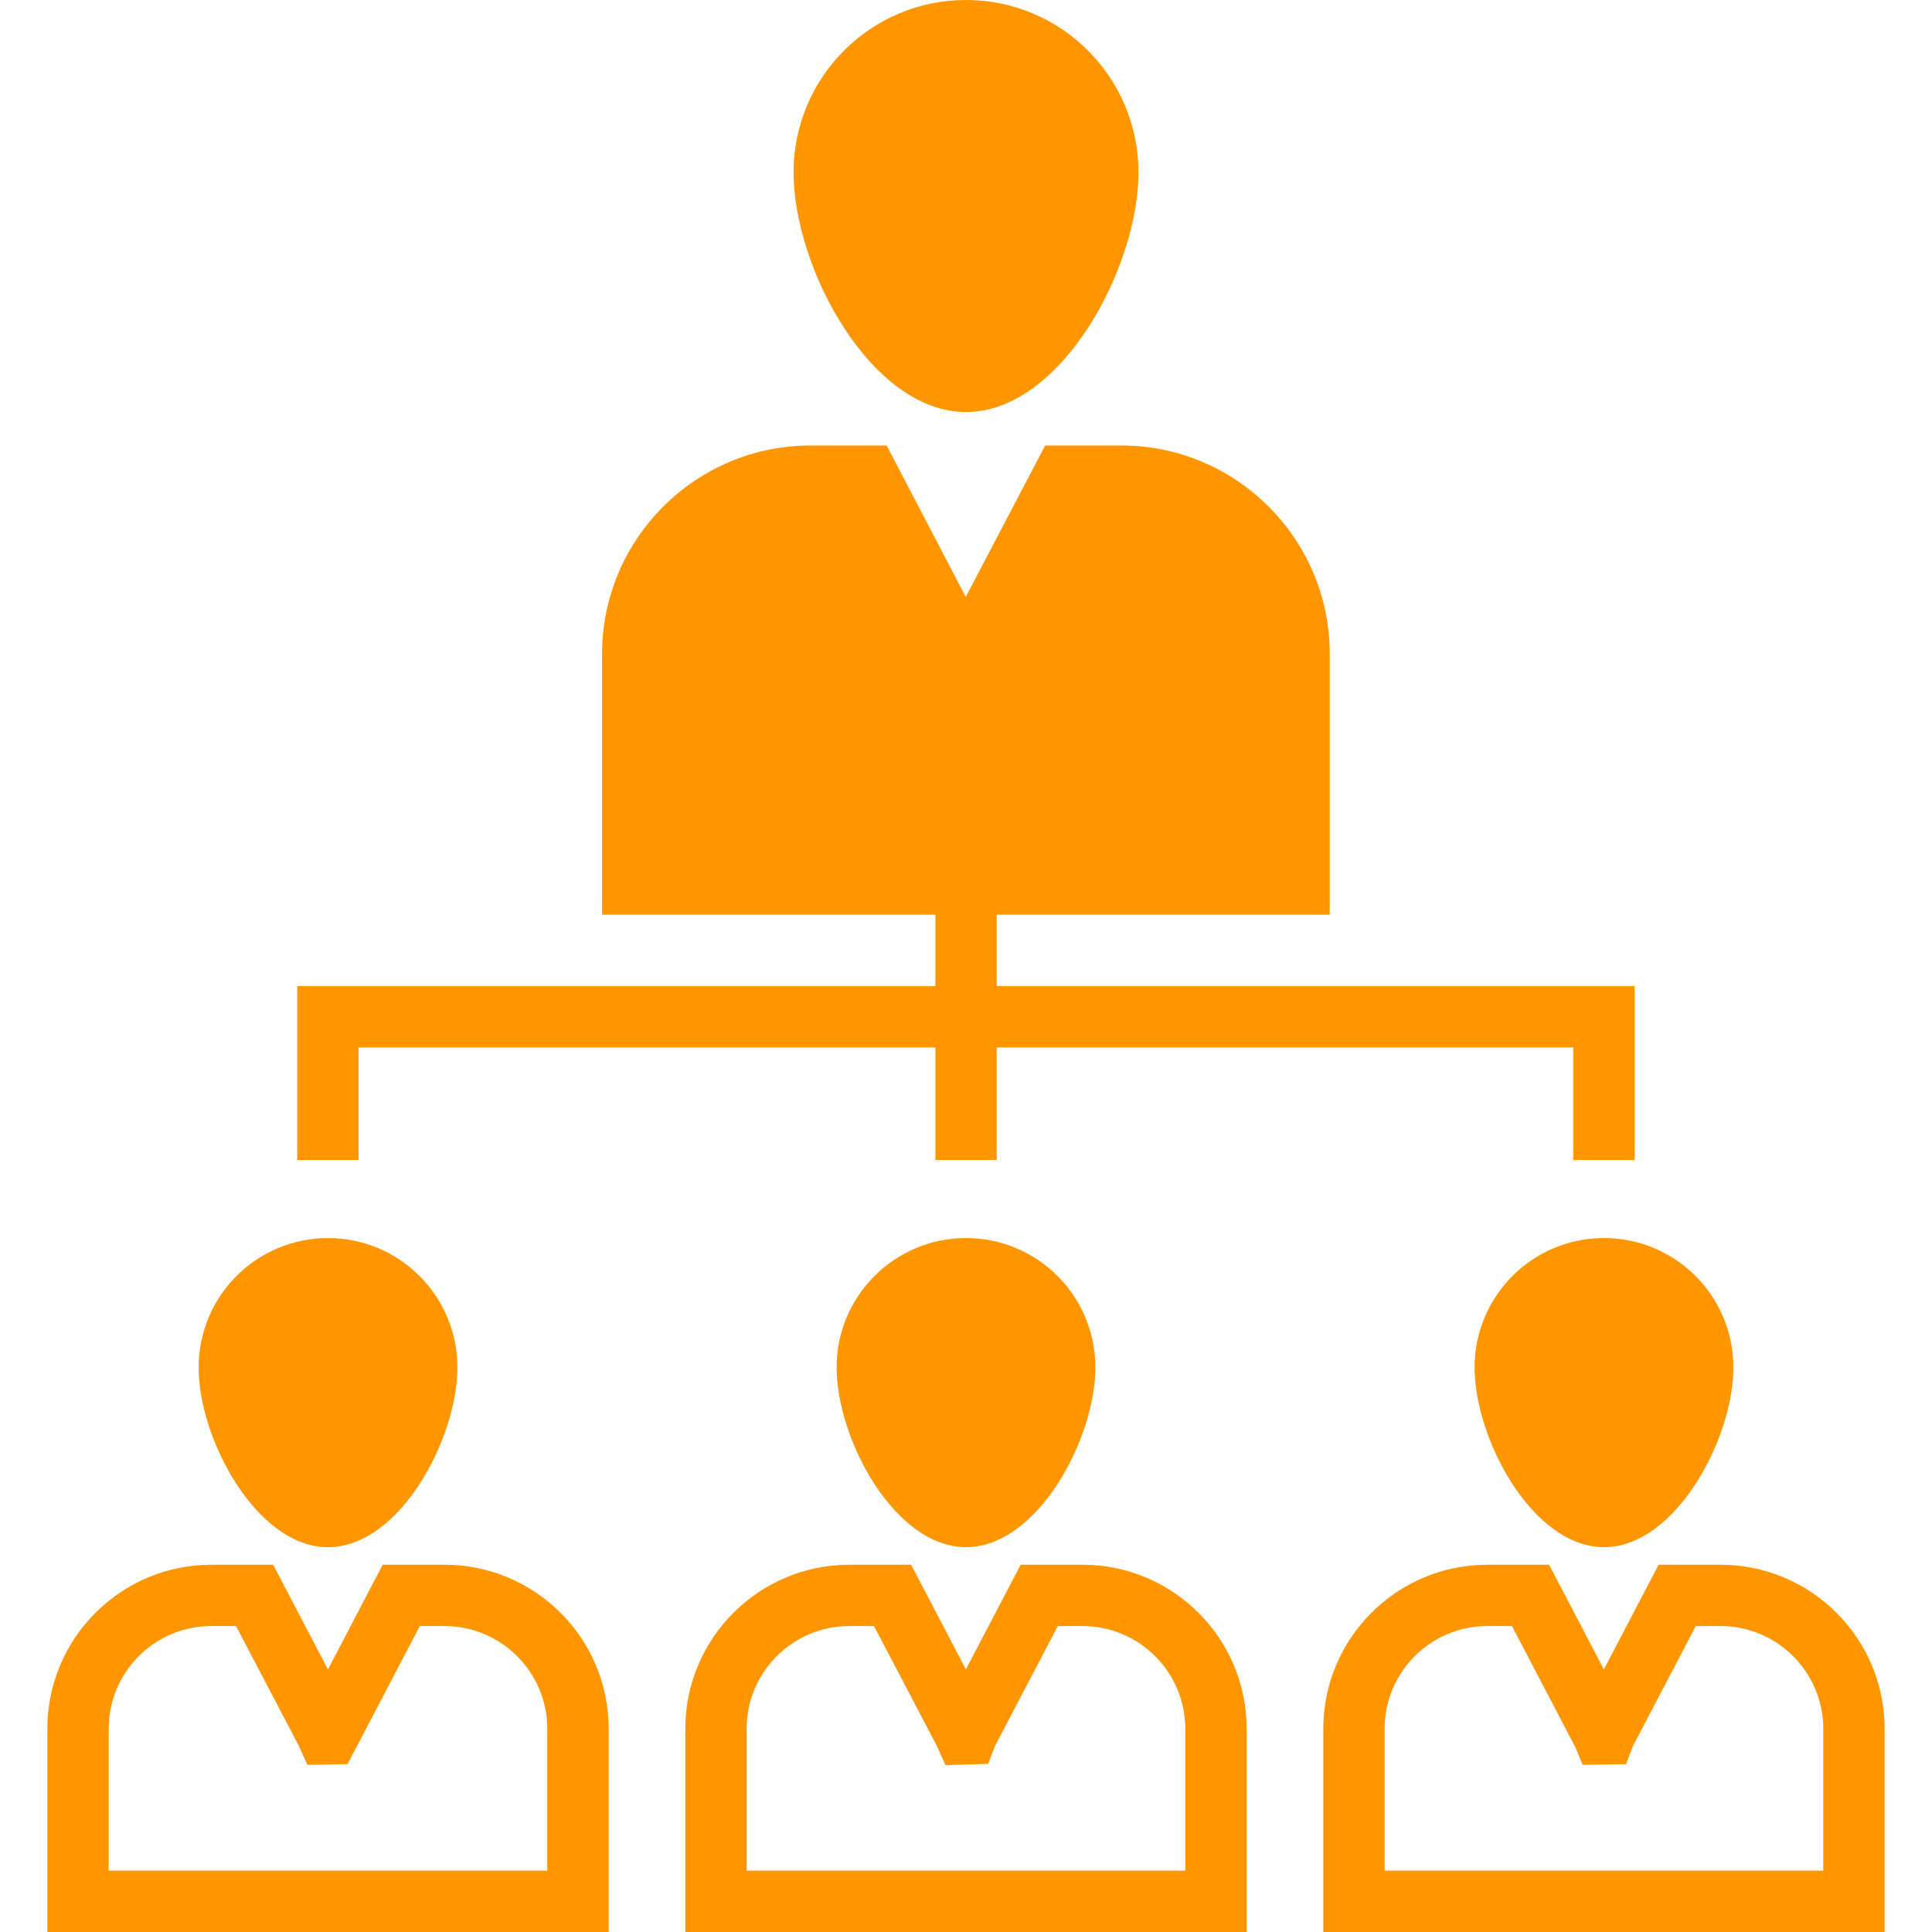
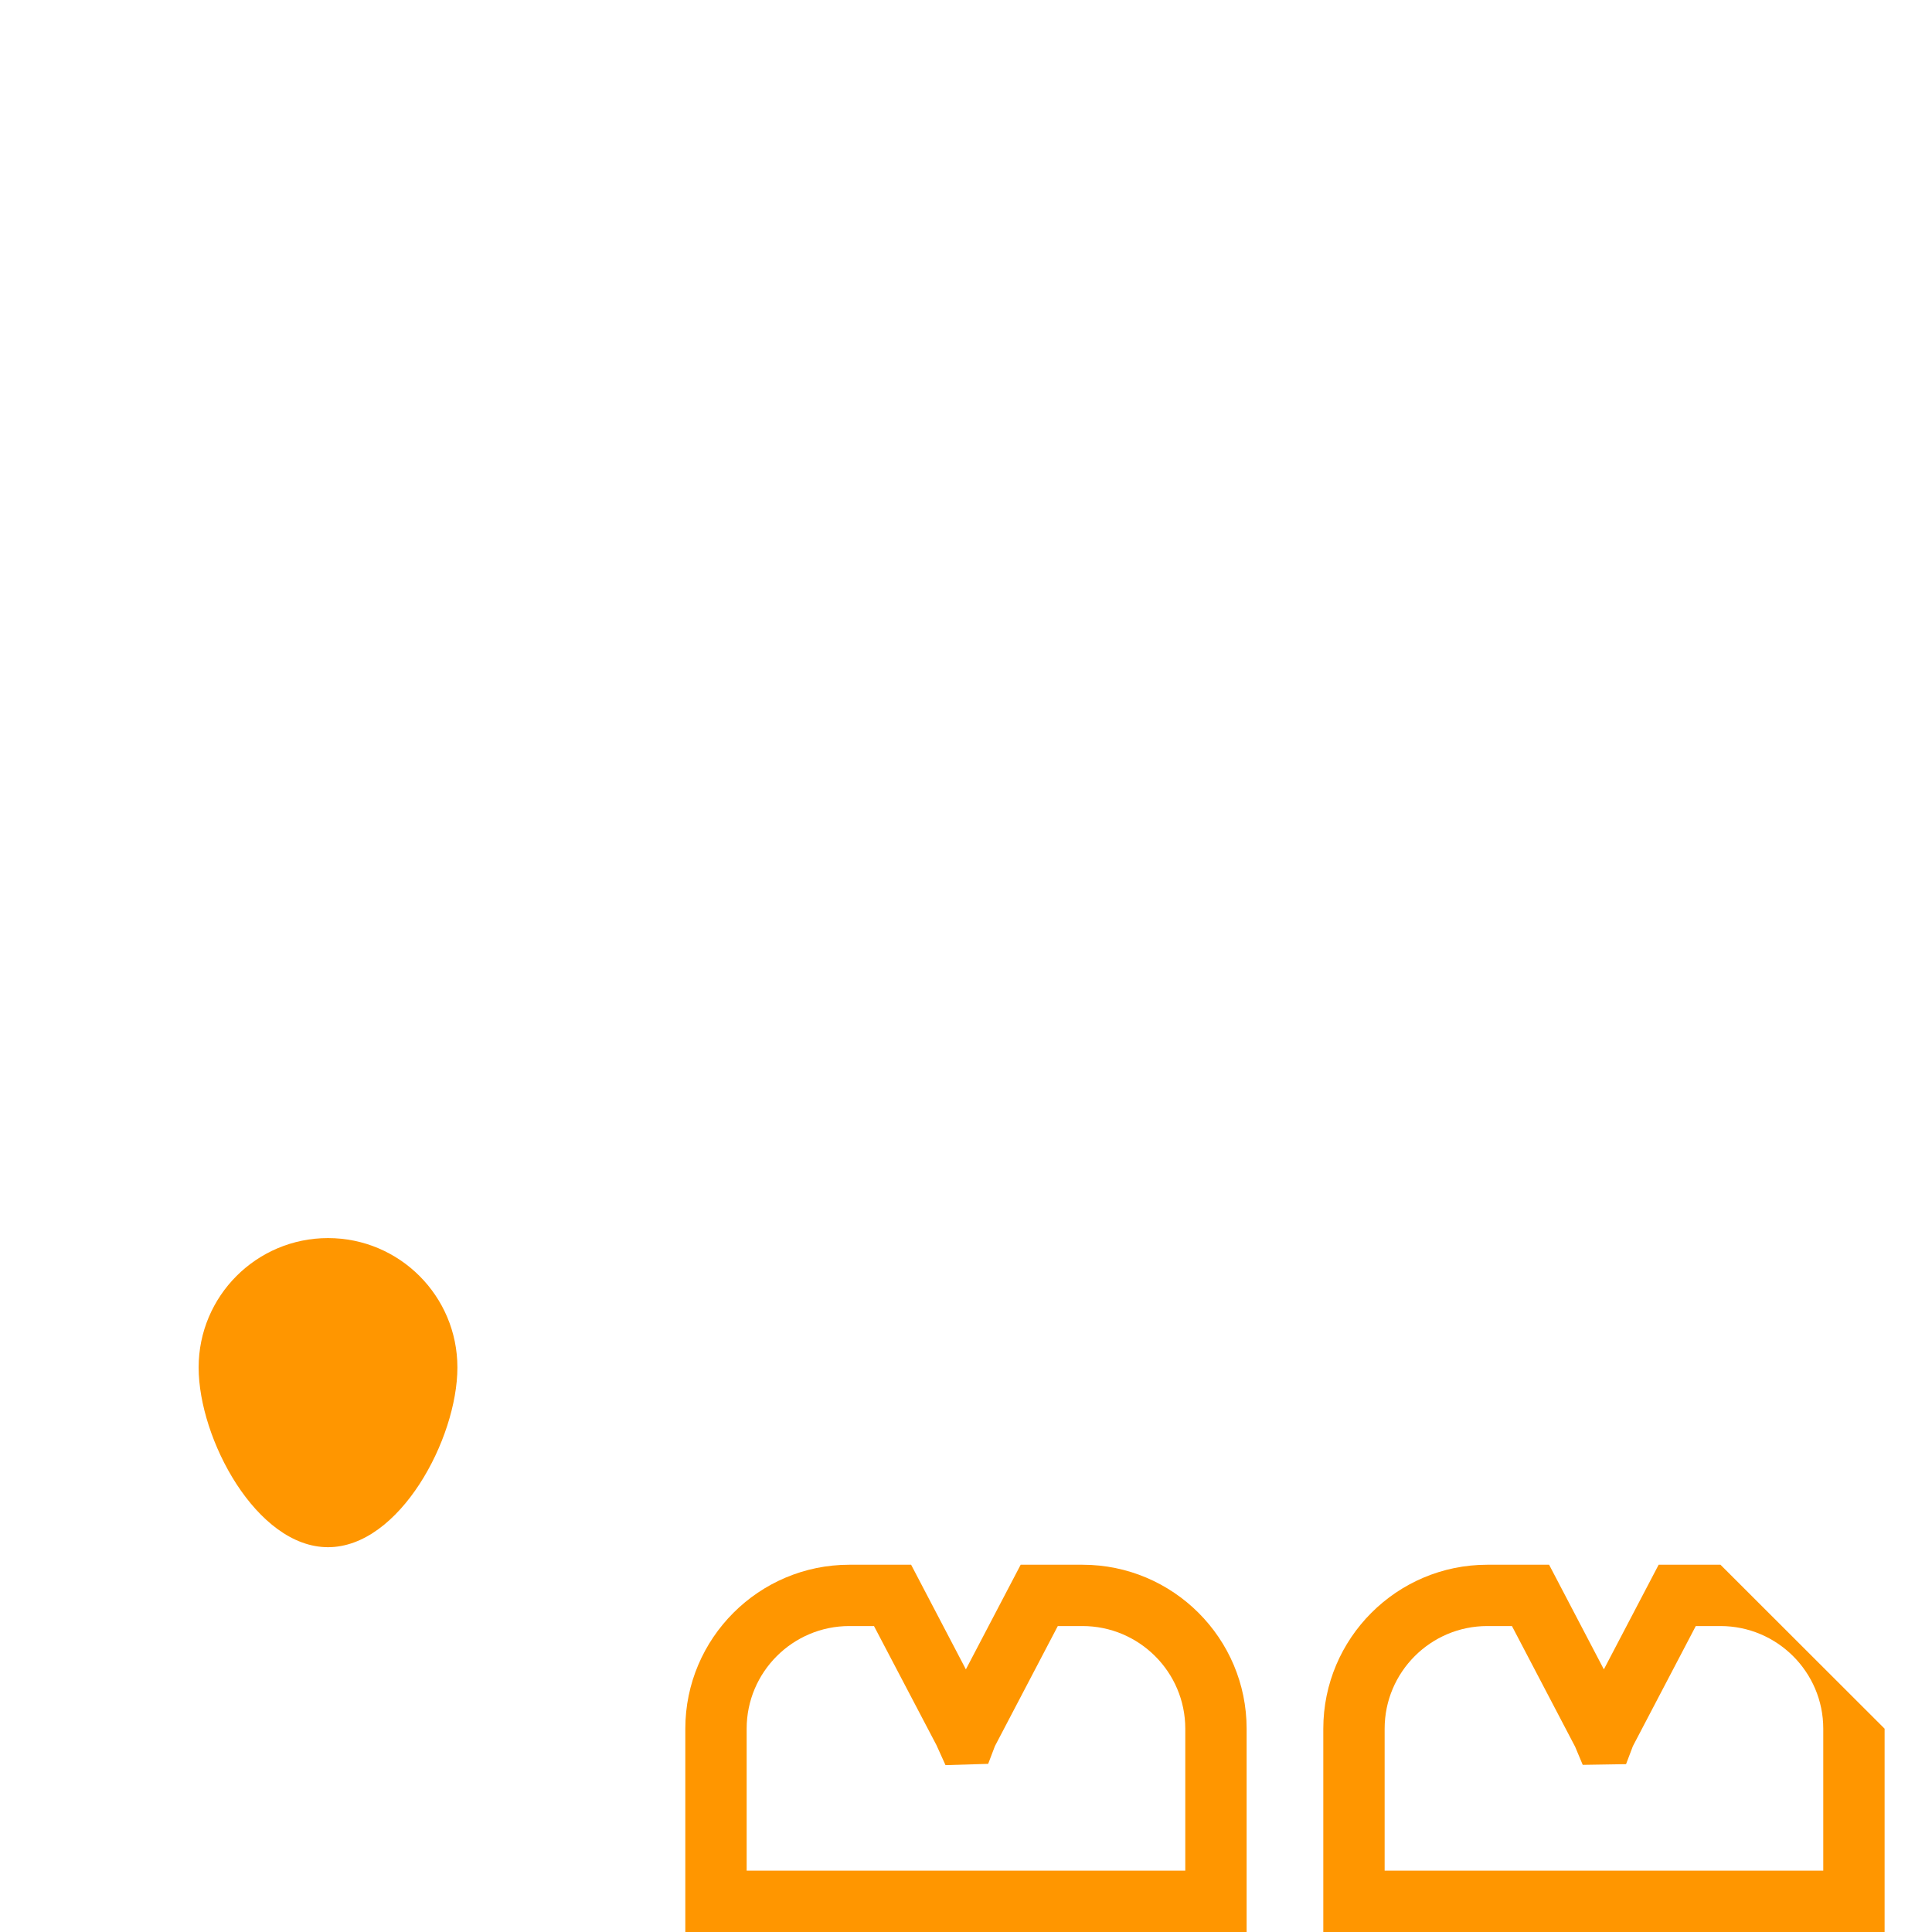
<svg xmlns="http://www.w3.org/2000/svg" id="Layer_1" style="enable-background:new 0 0 64 64;" version="1.1" viewBox="0 0 64 64" xml:space="preserve">
  <g>
    <path d="M10.866,51.253c2.367,0,4.286-3.587,4.286-5.954s-1.919-4.286-4.286-4.286   c-2.367,0-4.286,1.919-4.286,4.286S8.499,51.253,10.866,51.253z" fill="#ff9600" opacity="1" original-fill="#f8ac78" />
-     <path d="M14.725,51.834h-2.048l-1.813,3.469l-1.815-3.469H7.001c-2.995,0-5.432,2.437-5.432,5.432V64   H20.163v-6.735C20.163,54.27,17.723,51.834,14.725,51.834z M18.131,61.968H3.601v-4.703   c0-1.875,1.525-3.4,3.4-3.4h0.818l2.069,3.946l0.295,0.652l1.329-0.023l2.395-4.574h0.817   c1.878,0,3.406,1.525,3.406,3.4V61.968z" fill="#ff9600" opacity="1" original-fill="#f8ac78" />
-     <path d="M27.714,45.298c0,2.367,1.919,5.954,4.286,5.954c2.367,0,4.286-3.587,4.286-5.954   s-1.919-4.286-4.286-4.286C29.633,41.013,27.714,42.931,27.714,45.298z" fill="#ff9600" opacity="1" original-fill="#f8ac78" />
    <path d="M35.859,51.834h-2.048l-1.815,3.466l-1.814-3.466h-2.047c-2.995,0-5.433,2.437-5.433,5.432V64   h18.594v-6.735C41.297,54.27,38.857,51.834,35.859,51.834z M39.265,61.968H24.734v-4.703   c0-1.875,1.526-3.4,3.401-3.4h0.817l2.07,3.946l0.299,0.661l1.413-0.042l0.224-0.588l2.083-3.977   h0.817c1.878,0,3.406,1.525,3.406,3.4V61.968z" fill="#ff9600" opacity="1" original-fill="#f8ac78" />
-     <path d="M32,13.649c3.155,0,5.713-4.782,5.713-7.936S35.155,0,32,0   c-3.155,0-5.712,2.558-5.712,5.712S28.845,13.649,32,13.649z" fill="#ff9600" opacity="1" original-fill="#f8ac78" />
-     <path d="M48.848,45.298c0,2.367,1.919,5.954,4.286,5.954s4.286-3.587,4.286-5.954   s-1.919-4.286-4.286-4.286S48.848,42.931,48.848,45.298z" fill="#ff9600" opacity="1" original-fill="#f8ac78" />
-     <path d="M56.993,51.834h-2.048l-1.815,3.466l-1.814-3.466h-2.048c-2.995,0-5.432,2.437-5.432,5.432V64   h18.594v-6.735C62.431,54.27,59.991,51.834,56.993,51.834z M60.399,61.968H45.868v-4.703   c0-1.875,1.525-3.4,3.4-3.4h0.817l2.093,3.997l0.252,0.601l1.435-0.023l0.227-0.598l2.083-3.977   h0.817c1.878,0,3.406,1.525,3.406,3.4V61.968z" fill="#ff9600" opacity="1" original-fill="#f8ac78" />
-     <path d="M54.149,32.667v5.76h-2.032v-3.728H33.018v3.728h-2.032v-3.728H11.878v3.728H9.846V32.667   h21.14v-2.367H19.944v-8.635c0-3.81,3.098-6.908,6.908-6.908h2.519l2.621,5.018l2.631-5.018h2.519   c3.81,0,6.908,3.098,6.908,6.908v8.635H33.018v2.367H54.149z" fill="#ff9600" opacity="1" original-fill="#f8ac78" />
+     <path d="M56.993,51.834h-2.048l-1.815,3.466l-1.814-3.466h-2.048c-2.995,0-5.432,2.437-5.432,5.432V64   h18.594v-6.735z M60.399,61.968H45.868v-4.703   c0-1.875,1.525-3.4,3.4-3.4h0.817l2.093,3.997l0.252,0.601l1.435-0.023l0.227-0.598l2.083-3.977   h0.817c1.878,0,3.406,1.525,3.406,3.4V61.968z" fill="#ff9600" opacity="1" original-fill="#f8ac78" />
  </g>
</svg>